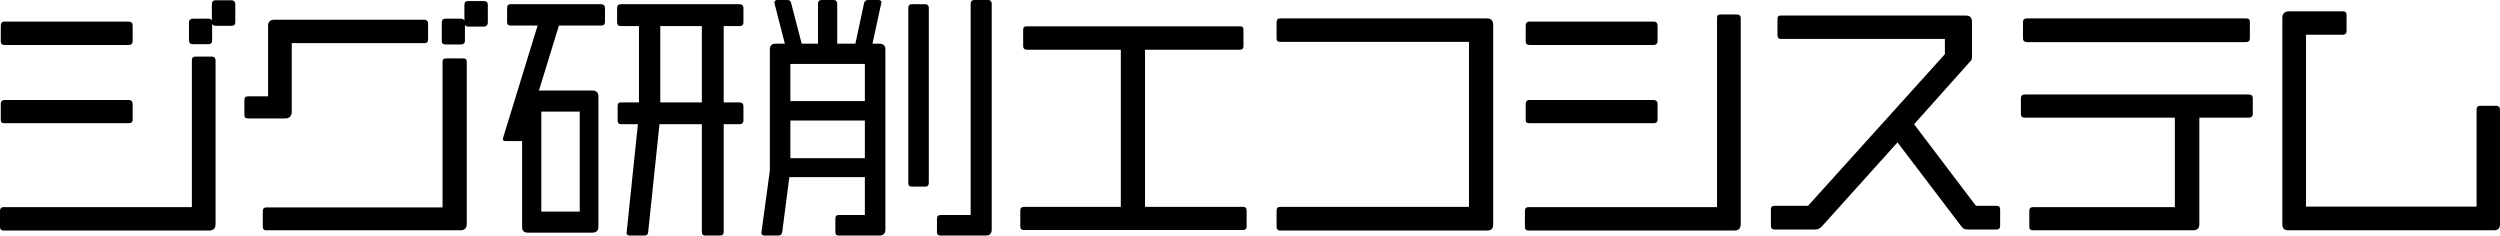
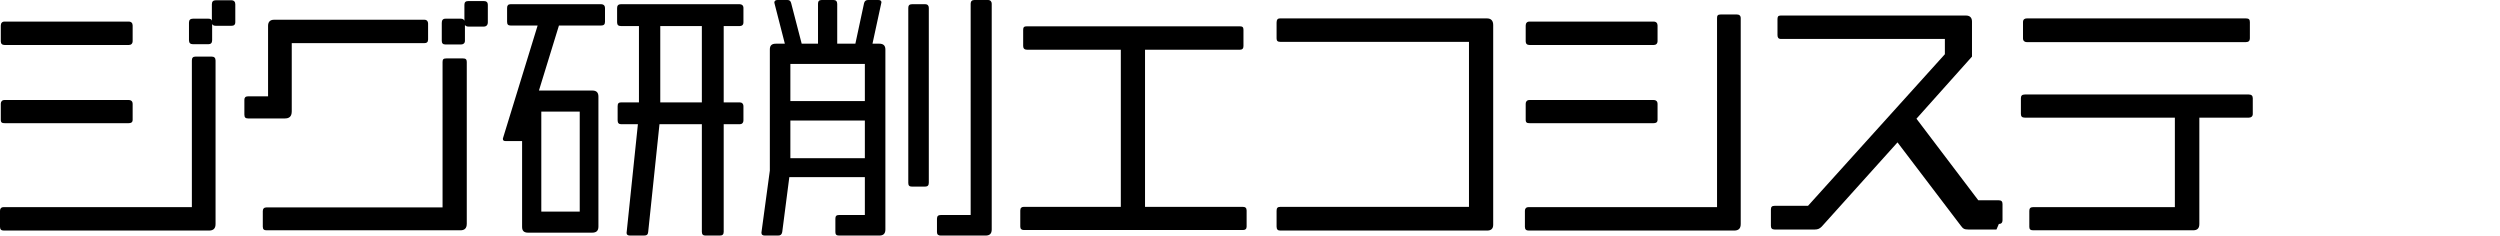
<svg xmlns="http://www.w3.org/2000/svg" id="_レイヤー_2" viewBox="0 0 569.92 53.7">
  <defs>
    <style>.cls-1{stroke-width:0px;}</style>
  </defs>
  <g id="_レイヤー_1-2">
    <path class="cls-1" d="m47.64,52.56H.9c-.6,0-.9-.24-.9-.84v-3.66c0-.48.24-.84.84-.84h42.9V13.8c0-.6.24-.9.84-.9h3.66c.6,0,.9.3.9.9v37.26c0,1.02-.48,1.5-1.5,1.5ZM29.34,10.26H1.08c-.6,0-.9-.3-.9-.84v-3.6c0-.54.3-.9.84-.9h28.32c.6,0,.9.36.9.9v3.54c0,.6-.36.9-.9.9Zm0,17.82H1.08c-.6,0-.9-.12-.9-.78v-3.66c0-.48.3-.84.84-.84h28.32c.6,0,.9.36.9.84v3.66c0,.6-.36.78-.9.78ZM52.74,5.88h-3.54c-.42,0-.72-.12-.84-.42v3.72c0,.6-.3.9-.84.9h-3.54c-.6,0-.9-.3-.9-.9v-4.02c0-.6.3-.9.9-.9h3.54c.48,0,.72.18.78.48V.96c0-.6.3-.9.9-.9h3.54c.6,0,.9.36.9.9v4.08c0,.66-.36.84-.9.84Z" />
    <path class="cls-1" d="m96.69,9.84h-30.18v15.54c0,1.26-.66,1.62-1.56,1.62h-8.4c-.6,0-.84-.24-.84-.9v-3.36c0-.48.24-.78.84-.78h4.56V5.88c0-.84.42-1.38,1.38-1.38h34.26c.54,0,.84.36.84.84v3.66c0,.6-.3.84-.9.84Zm8.28,42.66h-44.16c-.6,0-.9-.18-.9-.84v-3.54c0-.54.3-.84.84-.84h40.14V14.1c0-.6.24-.78.84-.78h3.84c.54,0,.84.18.84.78v36.9c0,1.08-.54,1.5-1.44,1.5Zm5.34-46.44h-3.54c-.36,0-.6-.12-.78-.36v3.6c0,.54-.36.84-.9.84h-3.54c-.6,0-.84-.3-.84-.84v-4.08c0-.6.24-.96.84-.96h3.54c.42,0,.66.18.78.48V1.08c0-.6.3-.84.9-.84h3.54c.6,0,.9.3.9.84v4.02c0,.6-.36.96-.9.96Z" />
    <path class="cls-1" d="m137.02,5.82h-9.6l-4.56,14.82h12.18c.9,0,1.38.42,1.38,1.38v29.64c0,.96-.48,1.38-1.44,1.38h-14.58c-.96,0-1.38-.42-1.38-1.32v-19.56h-3.72c-.42,0-.66-.12-.66-.48,0-.06,0-.18.06-.3l7.86-25.56h-6.12c-.6,0-.84-.24-.84-.84V1.8c0-.54.24-.84.78-.84h20.64c.6,0,.9.36.9.84v3.18c0,.6-.3.84-.9.84Zm-4.86,19.62h-8.76v22.8h8.76v-22.8Zm36.48,2.88h-3.66v24.54c0,.6-.3.84-.9.84h-3.24c-.54,0-.84-.24-.84-.84v-24.54h-9.66l-2.58,24.6c-.06.54-.3.78-.96.78h-3.18c-.48,0-.78-.18-.78-.6l2.58-24.78h-3.78c-.6,0-.84-.3-.84-.9v-3.18c0-.6.18-.9.78-.9h4.08V5.94h-4.08c-.6,0-.9-.24-.9-.84V1.8c0-.54.3-.84.84-.84h27.12c.48,0,.84.3.84.84v3.3c0,.6-.36.84-.84.84h-3.66v17.4h3.66c.48,0,.84.3.84.9v3.18c0,.6-.36.9-.84.9Zm-8.64-22.38h-9.48v17.4h9.48V5.94Z" />
    <path class="cls-1" d="m200.46,53.7h-9.18c-.6,0-.84-.24-.84-.78v-3.06c0-.6.24-.84.78-.84h5.94v-8.64h-17.22l-1.62,12.54c-.12.54-.36.78-.96.78h-3c-.48,0-.78-.18-.78-.66l1.92-14.16V11.28c0-.9.42-1.32,1.38-1.32h2.04l-2.34-9.12c0-.12-.06-.18-.06-.24,0-.42.3-.6.72-.6h2.28c.48,0,.72.24.84.72l2.4,9.24h3.72V.84c0-.54.24-.84.84-.84h2.7c.54,0,.84.3.84.9v9.06h4.14l1.98-9.24c.12-.48.42-.72.9-.72h2.34c.48,0,.72.18.72.54l-2.04,9.42h1.56c.9,0,1.38.42,1.38,1.32v41.04c0,.96-.48,1.38-1.38,1.38Zm-3.3-39.12h-16.98v8.46h16.98v-8.46Zm0,12.9h-16.98v8.58h16.98v-8.58Zm13.74,15.06h-3c-.6,0-.84-.24-.84-.84V1.8c0-.54.24-.84.84-.84h3c.6,0,.84.36.84.84v39.84c0,.6-.24.9-.84.9Zm13.8,11.16h-10.26c-.54,0-.84-.24-.84-.78v-3.06c0-.6.3-.84.84-.84h6.84V.84c0-.54.3-.84.84-.84h3.12c.54,0,.84.36.84.84v51.48c0,.96-.48,1.38-1.38,1.38Z" />
    <path class="cls-1" d="m283.35,52.44h-49.92c-.54,0-.84-.24-.84-.78v-3.66c0-.6.3-.84.78-.84h22.14V11.34h-21.36c-.6,0-.9-.3-.9-.84v-3.72c0-.6.24-.78.84-.78h48.54c.6,0,.84.18.84.78v3.72c0,.54-.24.84-.84.84h-21.6v35.82h22.32c.54,0,.84.24.84.84v3.66c0,.54-.3.78-.84.78Z" />
    <path class="cls-1" d="m339.02,52.56h-47.16c-.54,0-.84-.24-.84-.9v-3.6c0-.66.24-.9.84-.9h43.02V9.54h-43.02c-.6,0-.84-.24-.84-.78v-3.6c0-.66.24-.96.72-.96h47.28c.9,0,1.38.54,1.38,1.5v45.54c0,.9-.48,1.32-1.38,1.32Z" />
    <path class="cls-1" d="m395.33,52.56h-46.8c-.6,0-.9-.24-.9-.84v-3.66c0-.48.24-.84.84-.84h42.96V4.08c0-.54.18-.78.84-.78h3.66c.54,0,.9.24.9.84v46.92c0,1.02-.48,1.5-1.5,1.5Zm-18.36-42.3h-28.26c-.6,0-.9-.3-.9-.84v-3.6c0-.54.3-.9.84-.9h28.32c.6,0,.9.36.9.9v3.54c0,.6-.36.9-.9.9Zm0,17.82h-28.26c-.6,0-.9-.12-.9-.78v-3.66c0-.48.3-.84.84-.84h28.32c.6,0,.9.36.9.84v3.66c0,.6-.36.78-.9.78Z" />
-     <path class="cls-1" d="m455.13,52.32h-6.42c-.9,0-1.2-.18-1.68-.84l-14.46-19.02-17.28,19.2c-.48.48-.9.66-1.56.66h-9.18c-.6,0-.84-.3-.84-.84v-3.72c0-.6.24-.84.84-.84h7.62l31.2-34.56v-3.48h-37.38c-.6,0-.78-.36-.78-.9v-3.6c0-.54.12-.84.72-.84h42.24c.9,0,1.38.48,1.38,1.38v7.98c0,.66-.12.84-.54,1.26l-12.66,14.16,14.1,18.6h4.68c.54,0,.84.24.84.84v3.72c0,.54-.3.84-.84.84Z" />
+     <path class="cls-1" d="m455.13,52.32h-6.42c-.9,0-1.2-.18-1.68-.84l-14.46-19.02-17.28,19.2c-.48.48-.9.66-1.56.66h-9.18c-.6,0-.84-.3-.84-.84v-3.72c0-.6.24-.84.84-.84h7.62l31.2-34.56v-3.48h-37.38c-.6,0-.78-.36-.78-.9v-3.6c0-.54.12-.84.72-.84h42.24c.9,0,1.38.48,1.38,1.38v7.98l-12.66,14.16,14.1,18.6h4.68c.54,0,.84.24.84.84v3.72c0,.54-.3.84-.84.84Z" />
    <path class="cls-1" d="m512.66,26.82h-11.28v24.24c0,1.02-.48,1.44-1.44,1.44h-36.42c-.66,0-.9-.24-.9-.78v-3.66c0-.54.24-.84.84-.84h32.34v-20.4h-34.2c-.66,0-.9-.3-.9-.84v-3.6c0-.54.24-.84.9-.84h51.06c.6,0,.9.3.9.84v3.6c0,.54-.36.84-.9.84Zm-.66-17.22h-49.98c-.48,0-.84-.3-.84-.84v-3.72c0-.6.36-.84.84-.84h50.04c.6,0,.84.24.84.84v3.72c0,.54-.3.84-.9.84Z" />
-     <path class="cls-1" d="m568.54,52.5h-46.86c-.9,0-1.38-.42-1.38-1.32V4.02c0-.9.54-1.44,1.5-1.44h12.24c.6,0,.9.24.9.84v3.66c0,.6-.36.84-.9.84h-8.34v39.18h38.88v-22.08c0-.54.24-.9.84-.9h3.6c.6,0,.9.36.9.9v26.1c0,.96-.48,1.38-1.38,1.38Z" />
  </g>
</svg>